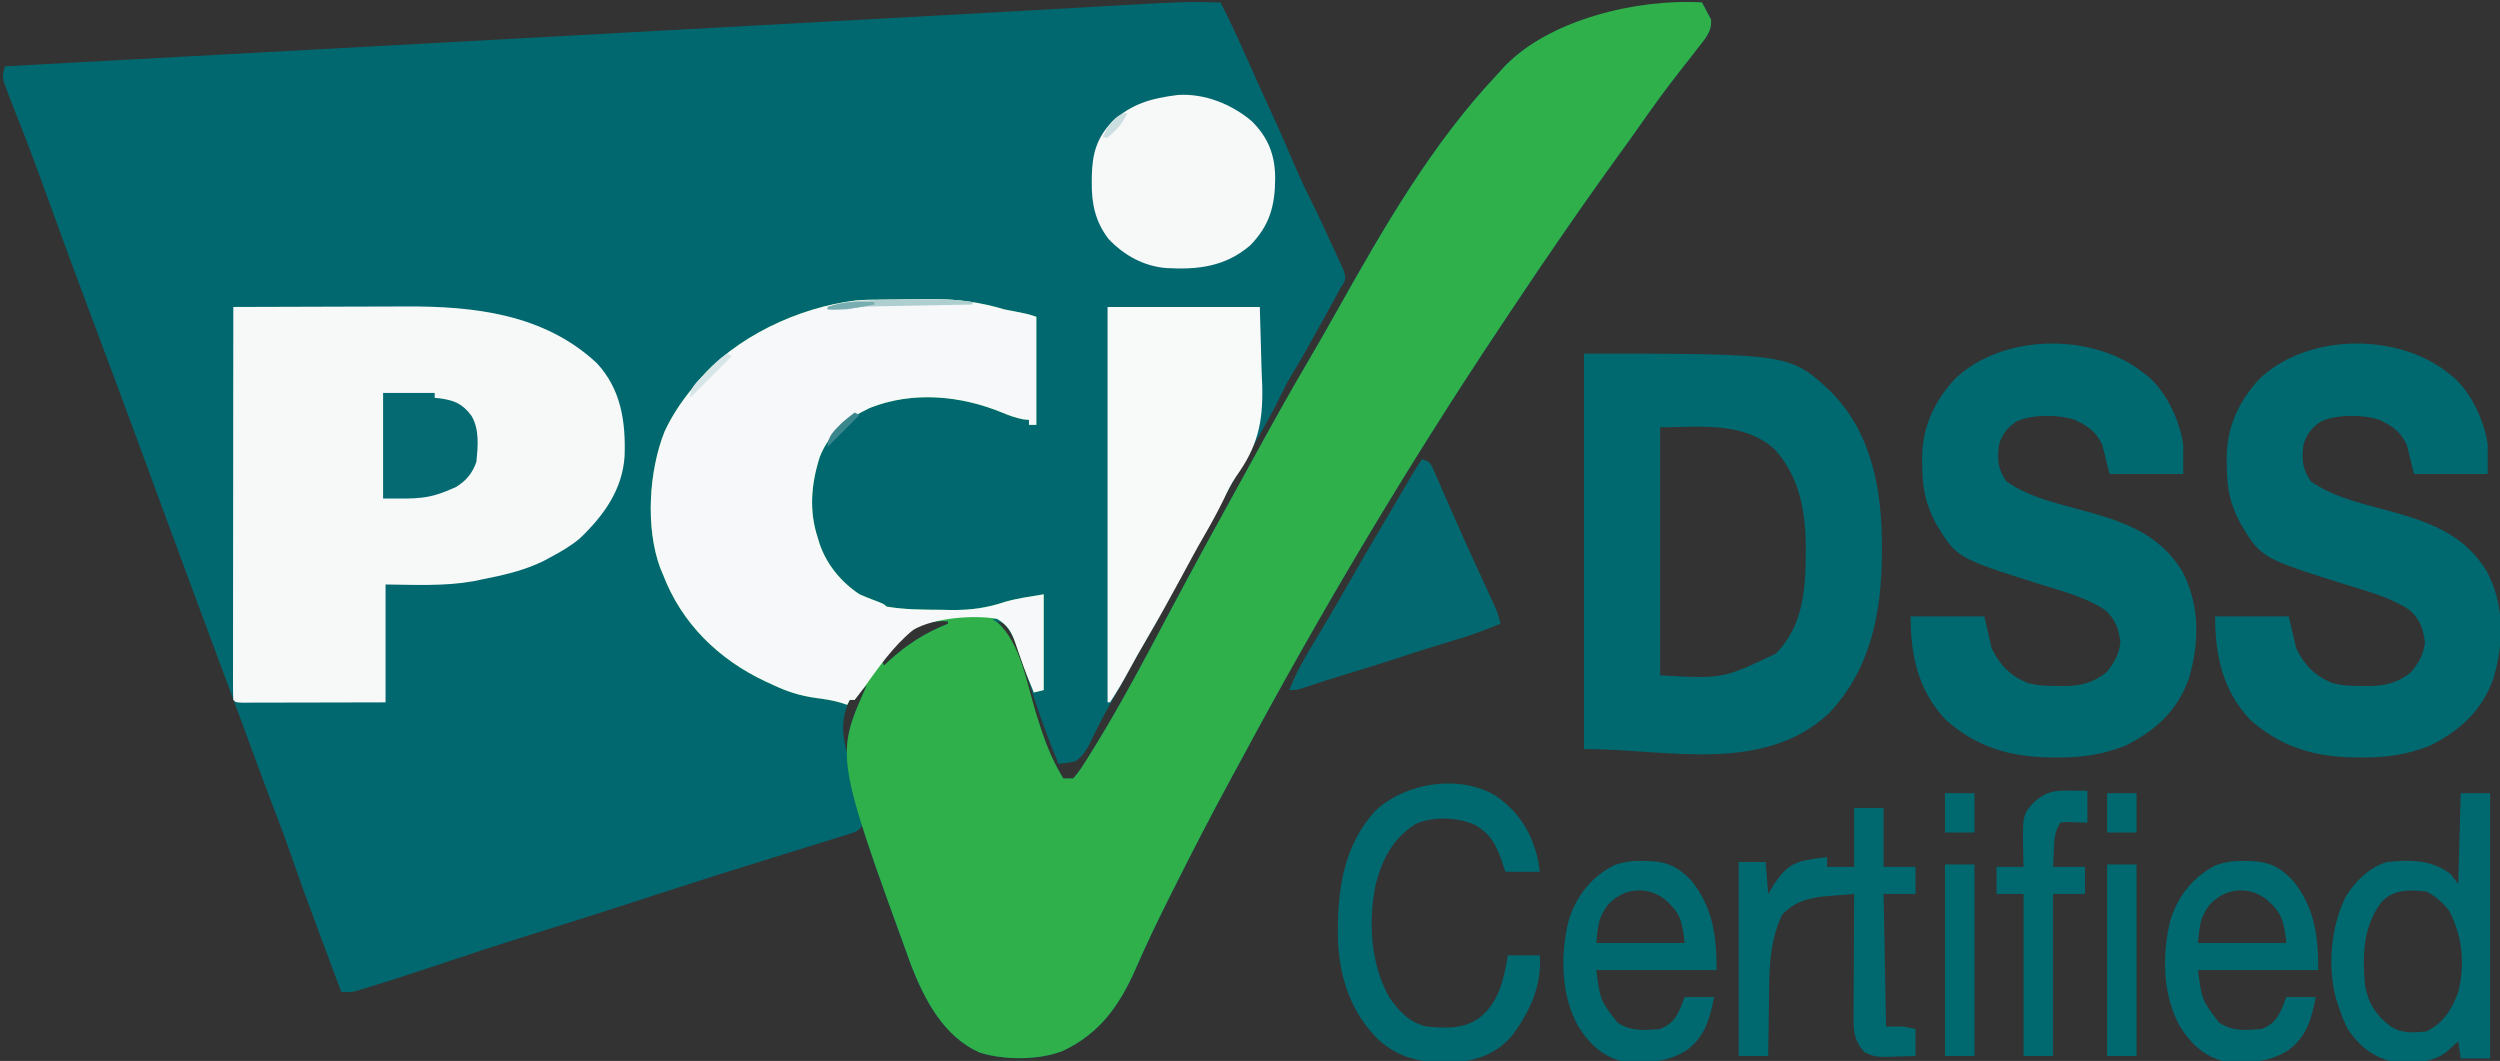
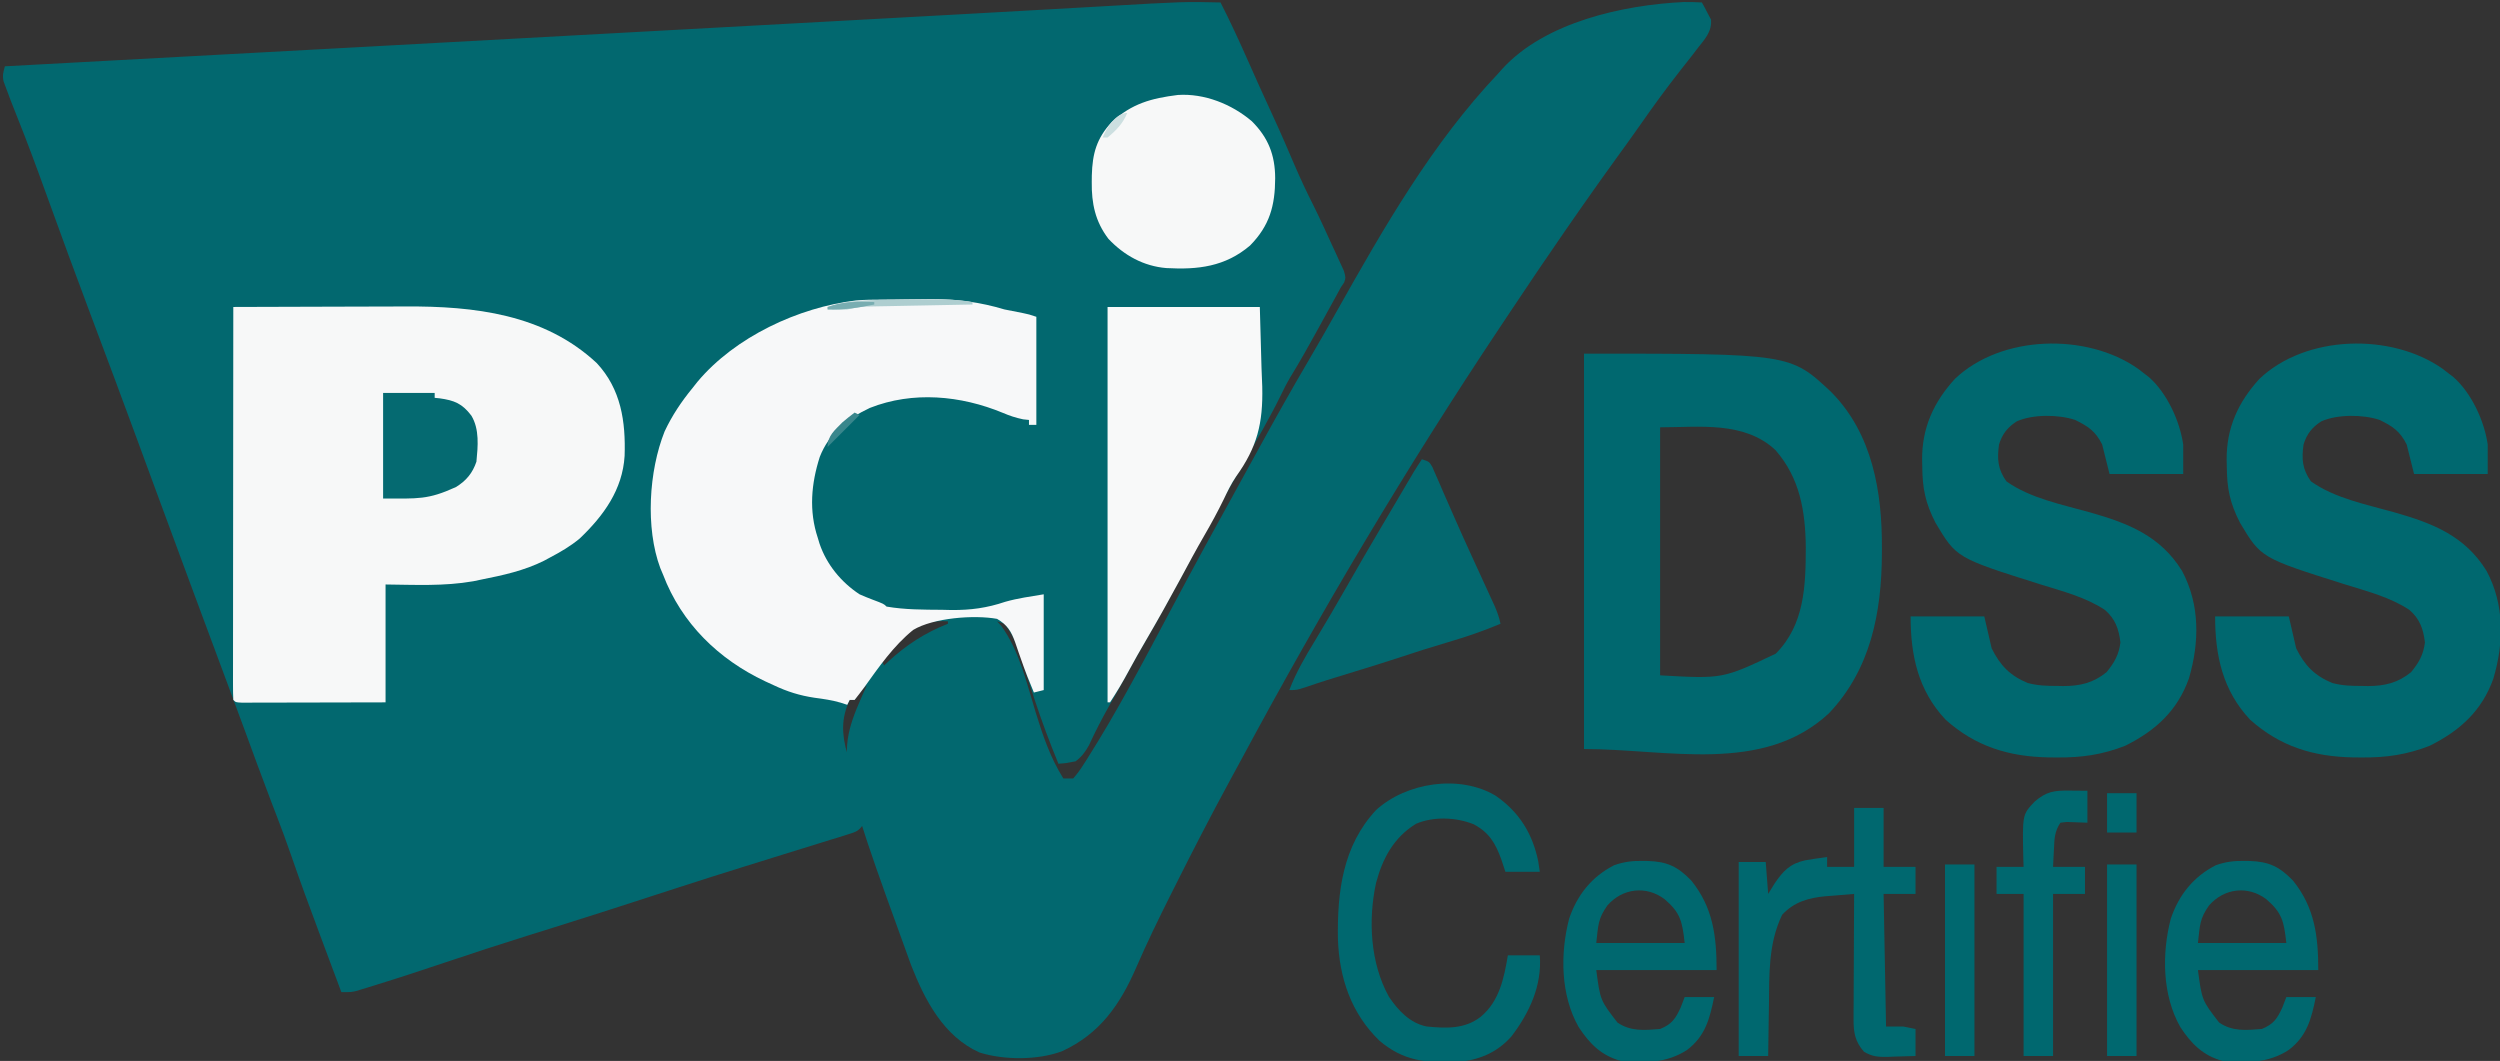
<svg xmlns="http://www.w3.org/2000/svg" version="1.1" width="1018" height="432">
  <rect width="100%" height="100%" fill="#333333" stroke="none" />
  <path d="M0 0 C4.088 7.984 7.798 16.117 11.438 24.312 C12.539 26.788 13.642 29.263 14.746 31.738 C15.018 32.347 15.289 32.956 15.569 33.584 C17.377 37.634 19.226 41.664 21.094 45.688 C24.295 52.596 27.307 59.579 30.299 66.58 C32.596 71.91 35.029 77.125 37.655 82.301 C40.379 87.766 42.91 93.318 45.438 98.875 C45.722 99.481 46.006 100.087 46.299 100.712 C47.129 102.486 47.938 104.27 48.746 106.055 C49.468 107.625 49.468 107.625 50.205 109.226 C51 112 51 112 50.359 113.973 C49.91 114.642 49.462 115.311 49 116 C48.472 116.976 47.944 117.952 47.399 118.958 C45.715 122.02 44.031 125.082 42.343 128.143 C41.266 130.097 40.191 132.052 39.117 134.008 C35.622 140.356 32.079 146.66 28.273 152.829 C26.866 155.228 25.645 157.682 24.438 160.188 C19.907 169.426 14.672 178.291 9.579 187.227 C7.396 191.061 5.227 194.904 3.062 198.75 C2.734 199.332 2.406 199.913 2.067 200.513 C-2.301 208.27 -6.535 216.1 -10.699 223.969 C-17.871 237.519 -25.158 250.952 -32.934 264.168 C-34.857 267.472 -36.667 270.836 -38.477 274.203 C-39.681 276.414 -40.905 278.608 -42.148 280.797 C-42.533 281.474 -42.917 282.151 -43.313 282.848 C-44.1 284.233 -44.886 285.617 -45.673 287.002 C-48.539 292.084 -51.152 297.255 -53.613 302.547 C-55.178 305.315 -56.465 307.063 -59 309 C-62.75 309.75 -62.75 309.75 -66 310 C-69.574 301.327 -72.851 292.582 -75.773 283.668 C-76.013 282.938 -76.253 282.207 -76.5 281.455 C-77.712 277.758 -78.909 274.058 -80.091 270.352 C-80.544 268.958 -80.996 267.565 -81.449 266.172 C-82.042 264.317 -82.042 264.317 -82.647 262.425 C-84.057 258.855 -85.649 256.03 -88 253 C-88.99 252.67 -89.98 252.34 -91 252 C-90.443 252.598 -89.886 253.196 -89.312 253.812 C-81.903 264.026 -78.964 277.053 -75.305 288.966 C-72.355 298.533 -69.357 307.444 -64 316 C-62.68 316 -61.36 316 -60 316 C-58.339 314.107 -57.079 312.367 -55.75 310.25 C-55.329 309.597 -54.907 308.945 -54.473 308.272 C-42.222 288.947 -31.525 268.598 -20.807 248.401 C-11.394 230.686 -1.778 213.086 7.94 195.537 C10.33 191.218 12.707 186.892 15.078 182.562 C21.871 170.171 28.759 157.853 35.925 145.672 C39.841 139.012 43.661 132.303 47.438 125.562 C66.414 91.796 86.207 57.251 113 29 C113.592 28.332 114.183 27.665 114.793 26.977 C132.182 7.999 163.963 1.001 188.695 -0.176 C191.141 -0.185 193.559 -0.151 196 0 C196.842 1.451 197.622 2.938 198.375 4.438 C198.816 5.261 199.257 6.085 199.711 6.934 C200.19 12.016 197.007 15.107 194 19 C193.198 20.057 193.198 20.057 192.379 21.135 C190.732 23.273 189.056 25.388 187.375 27.5 C181.669 34.753 176.263 42.161 170.988 49.73 C167.922 54.131 164.777 58.473 161.625 62.812 C156.987 69.212 152.407 75.65 147.875 82.125 C147.087 83.25 147.087 83.25 146.284 84.398 C144.517 86.928 142.757 89.463 141 92 C140.424 92.832 140.424 92.832 139.836 93.68 C132.672 104.028 125.641 114.46 118.666 124.936 C117.003 127.433 115.338 129.928 113.672 132.424 C75.834 189.167 40.956 247.836 8.668 307.906 C6.985 311.027 5.289 314.141 3.59 317.254 C-4.194 331.575 -11.633 346.054 -18.938 360.625 C-19.38 361.505 -19.823 362.385 -20.279 363.292 C-25.215 373.119 -29.998 382.982 -34.377 393.071 C-40.887 408.05 -49.138 419.958 -64.371 426.977 C-74.148 430.783 -88.251 430.712 -98.188 427.562 C-112.795 420.978 -120.439 406.205 -126 392 C-156.941 306.828 -156.941 306.828 -144 278 C-146.874 280.716 -146.874 280.716 -149 284 C-149.66 284 -150.32 284 -151 284 C-154.564 291.603 -154.207 297.946 -152.059 305.77 C-151.853 306.572 -151.647 307.375 -151.435 308.202 C-150.782 310.743 -150.112 313.278 -149.438 315.812 C-148.546 319.17 -147.673 322.53 -146.809 325.895 C-146.493 327.048 -146.493 327.048 -146.171 328.224 C-145.683 330.127 -145.33 332.063 -145 334 C-147.313 337.469 -148.118 337.643 -151.968 338.834 C-153.01 339.162 -154.052 339.491 -155.125 339.829 C-156.263 340.175 -157.402 340.522 -158.574 340.879 C-159.753 341.247 -160.932 341.616 -162.147 341.995 C-164.677 342.784 -167.208 343.569 -169.741 344.348 C-173.695 345.563 -177.644 346.793 -181.593 348.025 C-185.501 349.244 -189.409 350.463 -193.319 351.676 C-202.67 354.579 -212.001 357.537 -221.312 360.562 C-222.499 360.947 -223.686 361.331 -224.908 361.727 C-227.173 362.461 -229.439 363.196 -231.704 363.931 C-237.384 365.773 -243.066 367.607 -248.75 369.438 C-249.881 369.802 -251.013 370.166 -252.178 370.542 C-258.568 372.594 -264.965 374.621 -271.371 376.621 C-272.449 376.958 -272.449 376.958 -273.548 377.301 C-274.274 377.528 -274.999 377.754 -275.746 377.988 C-277.227 378.45 -278.707 378.912 -280.188 379.375 C-280.921 379.604 -281.654 379.833 -282.409 380.069 C-293.399 383.506 -304.336 387.08 -315.25 390.75 C-324.907 393.994 -334.574 397.192 -344.312 400.188 C-345.249 400.479 -346.186 400.771 -347.151 401.071 C-348.005 401.33 -348.859 401.589 -349.738 401.855 C-350.471 402.079 -351.203 402.302 -351.958 402.532 C-354 403 -354 403 -358 403 C-360.153 397.243 -362.303 391.486 -364.451 385.727 C-365.179 383.778 -365.907 381.829 -366.636 379.88 C-370.749 368.885 -374.801 357.877 -378.627 346.778 C-380.502 341.352 -382.497 335.981 -384.562 330.625 C-385.091 329.249 -385.091 329.249 -385.631 327.845 C-385.937 327.05 -386.243 326.254 -386.559 325.434 C-390.437 315.277 -394.153 305.058 -397.901 294.852 C-400.772 287.034 -403.659 279.222 -406.59 271.426 C-410.451 261.152 -414.251 250.855 -418.062 240.562 C-418.493 239.4 -418.924 238.237 -419.368 237.039 C-424.375 223.522 -429.372 210.001 -434.348 196.473 C-434.784 195.286 -435.221 194.099 -435.671 192.875 C-436.55 190.486 -437.429 188.096 -438.308 185.706 C-438.743 184.524 -439.177 183.342 -439.625 182.125 C-440.062 180.938 -440.498 179.75 -440.948 178.527 C-447.37 161.071 -453.867 143.646 -460.423 126.24 C-466.255 110.747 -471.948 95.207 -477.574 79.638 C-481.684 68.272 -485.845 56.942 -490.352 45.726 C-491.89 41.895 -493.394 38.053 -494.793 34.168 C-495.05 33.463 -495.306 32.758 -495.571 32.032 C-496.068 29.678 -495.643 28.286 -495 26 C-494.339 25.964 -493.677 25.929 -492.996 25.892 C-401.758 20.967 -310.521 16.026 -152.6 7.377 C-151.864 7.337 -151.127 7.296 -150.368 7.255 C-146.684 7.053 -143.001 6.851 -139.317 6.649 C-132.783 6.29 -126.25 5.932 -119.716 5.576 C-116.1 5.379 -112.484 5.181 -108.869 4.983 C-108.151 4.944 -107.433 4.905 -106.694 4.865 C-96.479 4.306 -86.265 3.734 -76.051 3.155 C-70.199 2.824 -64.345 2.495 -58.492 2.168 C-54.497 1.944 -50.503 1.718 -46.508 1.488 C-14.912 -0.333 -14.912 -0.333 0 0 Z M-138 268 C-137.67 268.66 -137.34 269.32 -137 270 C-136.466 269.492 -135.933 268.984 -135.383 268.461 C-128.039 261.676 -120.313 256.644 -111 253 C-111 252.67 -111 252.34 -111 252 C-124.145 251.061 -130.04 258.694 -138 268 Z M-141 272 C-141 275 -141 275 -141 275 Z " fill="#02686F" transform="translate(497,1)" />
-   <path d="M0 0 C0.842 1.451 1.622 2.938 2.375 4.438 C2.816 5.261 3.257 6.085 3.711 6.934 C4.19 12.016 1.007 15.107 -2 19 C-2.802 20.057 -2.802 20.057 -3.621 21.135 C-5.268 23.273 -6.944 25.388 -8.625 27.5 C-14.331 34.753 -19.737 42.161 -25.012 49.73 C-28.078 54.131 -31.223 58.473 -34.375 62.812 C-39.013 69.212 -43.593 75.65 -48.125 82.125 C-48.913 83.25 -48.913 83.25 -49.716 84.398 C-51.483 86.928 -53.243 89.463 -55 92 C-55.576 92.832 -55.576 92.832 -56.164 93.68 C-63.328 104.028 -70.359 114.46 -77.334 124.936 C-78.997 127.433 -80.662 129.928 -82.328 132.424 C-120.166 189.167 -155.044 247.836 -187.332 307.906 C-189.015 311.027 -190.711 314.141 -192.41 317.254 C-200.194 331.575 -207.633 346.054 -214.938 360.625 C-215.38 361.505 -215.823 362.385 -216.279 363.292 C-221.215 373.119 -225.998 382.982 -230.377 393.071 C-236.887 408.05 -245.138 419.958 -260.371 426.977 C-270.148 430.783 -284.251 430.712 -294.188 427.562 C-308.795 420.978 -316.439 406.205 -322 392 C-352.941 306.828 -352.941 306.828 -340 278 C-342.874 280.716 -342.874 280.716 -345 284 C-345.66 284 -346.32 284 -347 284 C-347.33 284.66 -347.66 285.32 -348 286 C-348.887 285.711 -349.774 285.423 -350.688 285.125 C-354.201 284.101 -357.687 283.605 -361.312 283.125 C-367.395 282.218 -372.457 280.617 -378 278 C-379.69 277.223 -379.69 277.223 -381.414 276.43 C-400.402 267.481 -415.464 252.827 -423 233 C-423.373 232.117 -423.745 231.234 -424.129 230.324 C-430.228 213.939 -428.792 190.783 -422.375 174.688 C-419.318 168.167 -415.552 162.561 -411 157 C-410.334 156.158 -409.667 155.316 -408.98 154.449 C-393.668 136.182 -367.903 124.165 -344.477 121.344 C-340.855 121.043 -337.25 120.979 -333.618 120.994 C-330.524 121.001 -327.433 120.945 -324.34 120.891 C-321.956 120.862 -319.572 120.836 -317.188 120.812 C-315.524 120.792 -315.524 120.792 -313.827 120.772 C-303.573 120.765 -293.825 122.034 -284 125 C-281.417 125.545 -278.829 126.048 -276.234 126.535 C-274 127 -274 127 -271 128 C-271 142.52 -271 157.04 -271 172 C-271.99 172 -272.98 172 -274 172 C-274 171.34 -274 170.68 -274 170 C-274.784 169.917 -275.567 169.835 -276.375 169.75 C-279.435 169.117 -281.778 168.328 -284.625 167.125 C-301.782 160.009 -321.292 158.191 -338.789 165.102 C-347.968 169.4 -355.457 175.477 -359.195 185.066 C-362.68 195.972 -363.656 207.032 -360 218 C-359.767 218.776 -359.533 219.552 -359.293 220.352 C-356.41 228.857 -350.514 236.044 -343 241 C-341.293 241.76 -339.562 242.469 -337.812 243.125 C-333.092 244.908 -333.092 244.908 -332 246 C-324.505 247.293 -316.963 247.256 -309.375 247.312 C-308.098 247.342 -306.82 247.371 -305.504 247.4 C-297.701 247.452 -291.096 246.561 -283.694 244.059 C-278.571 242.59 -273.257 241.876 -268 241 C-268 253.87 -268 266.74 -268 280 C-269.32 280.33 -270.64 280.66 -272 281 C-272.544 279.668 -273.085 278.334 -273.625 277 C-273.99 276.1 -274.355 275.2 -274.73 274.273 C-275.679 271.829 -276.57 269.39 -277.426 266.914 C-277.676 266.206 -277.926 265.499 -278.183 264.77 C-278.678 263.363 -279.161 261.951 -279.629 260.535 C-281.233 256.03 -282.934 253.546 -287 251 C-287.66 251 -288.32 251 -289 251 C-288.236 251.545 -287.471 252.09 -286.684 252.651 C-277.494 260.695 -274.723 277.725 -271.25 289.076 C-268.318 298.611 -265.336 307.473 -260 316 C-258.68 316 -257.36 316 -256 316 C-254.339 314.107 -253.079 312.367 -251.75 310.25 C-251.329 309.597 -250.907 308.945 -250.473 308.272 C-238.222 288.947 -227.525 268.598 -216.807 248.401 C-207.394 230.686 -197.778 213.086 -188.06 195.537 C-185.67 191.218 -183.293 186.892 -180.922 182.562 C-174.129 170.171 -167.241 157.853 -160.075 145.672 C-156.159 139.012 -152.339 132.303 -148.562 125.562 C-129.586 91.796 -109.793 57.251 -83 29 C-82.408 28.332 -81.817 27.665 -81.207 26.977 C-62.885 6.981 -26.27 -1.627 0 0 Z M-334 268 C-333.67 268.66 -333.34 269.32 -333 270 C-332.466 269.492 -331.933 268.984 -331.383 268.461 C-324.039 261.676 -316.313 256.644 -307 253 C-307 252.67 -307 252.34 -307 252 C-320.145 251.061 -326.04 258.694 -334 268 Z M-337 272 C-337 275 -337 275 -337 275 Z " fill="#30B04A" transform="translate(693,1)" />
  <path d="M0 0 C11.197 -0.047 22.395 -0.082 33.592 -0.104 C38.793 -0.114 43.994 -0.128 49.195 -0.151 C54.227 -0.173 59.258 -0.185 64.29 -0.19 C66.197 -0.193 68.104 -0.201 70.011 -0.211 C98.082 -0.365 126.556 2.865 147.996 22.848 C157.897 33.482 159.81 46.655 159.34 60.66 C158.502 74.381 150.826 84.957 141.121 94.227 C137.369 97.364 133.32 99.73 129 102 C127.77 102.663 127.77 102.663 126.516 103.34 C118.388 107.391 109.847 109.24 101 111 C99.903 111.228 98.806 111.456 97.676 111.691 C85.892 113.764 73.917 113.128 62 113 C62 128.84 62 144.68 62 161 C54.071 161.021 46.142 161.041 38.213 161.052 C34.521 161.057 30.829 161.064 27.137 161.075 C23.584 161.086 20.031 161.092 16.478 161.095 C15.12 161.097 13.761 161.1 12.403 161.106 C10.506 161.113 8.61 161.113 6.713 161.114 C5.091 161.117 5.091 161.117 3.436 161.12 C1 161 1 161 0 160 C-0.097 157.937 -0.122 155.871 -0.12 153.806 C-0.121 153.151 -0.122 152.497 -0.123 151.823 C-0.125 149.615 -0.119 147.407 -0.114 145.199 C-0.113 143.622 -0.113 142.046 -0.114 140.47 C-0.114 136.176 -0.108 131.883 -0.101 127.59 C-0.095 123.108 -0.095 118.627 -0.093 114.145 C-0.09 105.652 -0.082 97.159 -0.072 88.667 C-0.061 79.001 -0.055 69.335 -0.05 59.668 C-0.04 39.779 -0.022 19.889 0 0 Z " fill="#F7F8F8" transform="translate(95,125)" />
  <path d="M0 0 C2.384 -0.029 4.768 -0.055 7.152 -0.078 C8.261 -0.092 9.37 -0.105 10.513 -0.119 C20.766 -0.126 30.515 1.143 40.34 4.109 C42.923 4.655 45.511 5.157 48.105 5.645 C50.34 6.109 50.34 6.109 53.34 7.109 C53.34 21.629 53.34 36.149 53.34 51.109 C52.35 51.109 51.36 51.109 50.34 51.109 C50.34 50.449 50.34 49.789 50.34 49.109 C49.556 49.027 48.772 48.944 47.965 48.859 C44.905 48.226 42.562 47.438 39.715 46.234 C22.558 39.118 3.047 37.301 -14.449 44.211 C-23.628 48.509 -31.117 54.586 -34.855 64.176 C-38.34 75.081 -39.316 86.141 -35.66 97.109 C-35.31 98.273 -35.31 98.273 -34.953 99.461 C-32.07 107.966 -26.174 115.153 -18.66 120.109 C-16.953 120.87 -15.222 121.578 -13.473 122.234 C-8.752 124.018 -8.752 124.018 -7.66 125.109 C-0.165 126.402 7.377 126.365 14.965 126.422 C16.242 126.451 17.52 126.48 18.836 126.51 C26.639 126.561 33.244 125.67 40.646 123.169 C45.769 121.699 51.083 120.986 56.34 120.109 C56.34 132.979 56.34 145.849 56.34 159.109 C55.02 159.439 53.7 159.769 52.34 160.109 C51.795 158.777 51.255 157.443 50.715 156.109 C50.35 155.21 49.985 154.31 49.609 153.383 C48.661 150.938 47.77 148.5 46.914 146.023 C46.664 145.316 46.414 144.608 46.157 143.879 C45.662 142.472 45.179 141.06 44.71 139.645 C43.105 135.134 41.497 132.545 37.34 130.109 C28.038 128.428 11.429 129.665 3.176 134.621 C-4.789 141.078 -10.789 149.708 -16.726 157.978 C-17.992 159.722 -19.321 161.42 -20.66 163.109 C-21.32 163.109 -21.98 163.109 -22.66 163.109 C-22.99 163.769 -23.32 164.429 -23.66 165.109 C-24.547 164.821 -25.434 164.532 -26.348 164.234 C-29.862 163.21 -33.347 162.714 -36.973 162.234 C-43.055 161.327 -48.117 159.727 -53.66 157.109 C-54.787 156.591 -55.913 156.073 -57.074 155.539 C-76.062 146.59 -91.124 131.937 -98.66 112.109 C-99.033 111.226 -99.405 110.343 -99.789 109.434 C-105.888 93.048 -104.452 69.892 -98.035 53.797 C-94.978 47.276 -91.212 41.671 -86.66 36.109 C-85.994 35.268 -85.327 34.426 -84.641 33.559 C-69.328 15.292 -43.563 3.275 -20.137 0.453 C-16.515 0.152 -12.91 0.088 -9.278 0.104 C-6.184 0.11 -3.093 0.054 0 0 Z " fill="#F7F8F9" transform="translate(368.66,121.891)" />
  <path d="M0 0 C84.021 0 84.021 0 100.715 15.688 C117.47 32.643 121.431 56.286 121.312 79.188 C121.311 79.916 121.309 80.645 121.307 81.395 C121.206 105.341 116.784 128.541 99.707 146.488 C72.833 171.424 33.897 161 0 161 C0 107.87 0 54.74 0 0 Z M31 30 C31 63.33 31 96.66 31 131 C56.476 132.445 56.476 132.445 78.09 122.164 C89.837 110.395 90.292 94.473 90.319 78.876 C90.173 64.218 87.914 50.607 77.938 39.25 C65.215 27.383 46.914 30 31 30 Z " fill="#00686F" transform="translate(645,144)" />
  <path d="M0 0 C1.168 0.905 1.168 0.905 2.359 1.828 C3.342 2.578 3.342 2.578 4.344 3.344 C11.74 9.824 16.96 21.189 18.359 30.828 C18.359 34.788 18.359 38.748 18.359 42.828 C8.459 42.828 -1.441 42.828 -11.641 42.828 C-12.631 38.868 -13.621 34.908 -14.641 30.828 C-17.357 25.395 -20.345 23.428 -25.641 20.828 C-32.421 18.568 -42.832 18.478 -49.391 21.391 C-53.119 23.758 -55.365 26.594 -56.641 30.828 C-57.452 36.8 -57.166 40.823 -53.641 45.828 C-43.873 52.8 -30.839 55.286 -19.474 58.503 C-4.046 62.898 9.065 68.012 17.891 82.309 C25.214 96.04 25.005 111.403 20.68 126.094 C16.025 139.259 7.007 147.407 -5.258 153.504 C-14.515 157.128 -22.963 158.355 -32.891 158.266 C-34.079 158.257 -35.268 158.249 -36.492 158.24 C-52.607 157.931 -66.153 153.833 -78.391 142.891 C-89.602 130.944 -92.641 116.716 -92.641 100.828 C-82.741 100.828 -72.841 100.828 -62.641 100.828 C-61.651 105.118 -60.661 109.408 -59.641 113.828 C-56.148 120.813 -52.2 124.925 -44.973 127.941 C-40.825 129.045 -37.037 129.158 -32.766 129.141 C-32.001 129.157 -31.237 129.173 -30.449 129.189 C-23.703 129.195 -18.164 127.903 -12.828 123.516 C-9.642 119.601 -7.857 116.499 -7.203 111.453 C-7.866 105.957 -9.25 101.923 -13.5 98.199 C-21.387 92.991 -30.705 90.62 -39.641 87.828 C-73.954 77.019 -73.954 77.019 -82.496 62.723 C-86.643 54.636 -87.84 48.687 -87.891 39.703 C-87.911 38.803 -87.932 37.904 -87.953 36.977 C-88.027 24.079 -83.287 13.623 -74.641 4.141 C-55.784 -13.855 -20.924 -14.733 0 0 Z " fill="#00686F" transform="translate(994.641,150.172)" />
  <path d="M0 0 C1.168 0.905 1.168 0.905 2.359 1.828 C3.342 2.578 3.342 2.578 4.344 3.344 C11.74 9.824 16.96 21.189 18.359 30.828 C18.359 34.788 18.359 38.748 18.359 42.828 C8.459 42.828 -1.441 42.828 -11.641 42.828 C-12.631 38.868 -13.621 34.908 -14.641 30.828 C-17.357 25.395 -20.345 23.428 -25.641 20.828 C-32.421 18.568 -42.832 18.478 -49.391 21.391 C-53.119 23.758 -55.365 26.594 -56.641 30.828 C-57.452 36.8 -57.166 40.823 -53.641 45.828 C-43.873 52.8 -30.839 55.286 -19.474 58.503 C-4.046 62.898 9.065 68.012 17.891 82.309 C25.214 96.04 25.005 111.403 20.68 126.094 C16.025 139.259 7.007 147.407 -5.258 153.504 C-14.515 157.128 -22.963 158.355 -32.891 158.266 C-34.079 158.257 -35.268 158.249 -36.492 158.24 C-52.607 157.931 -66.153 153.833 -78.391 142.891 C-89.602 130.944 -92.641 116.716 -92.641 100.828 C-82.741 100.828 -72.841 100.828 -62.641 100.828 C-61.651 105.118 -60.661 109.408 -59.641 113.828 C-56.148 120.813 -52.2 124.925 -44.973 127.941 C-40.825 129.045 -37.037 129.158 -32.766 129.141 C-32.001 129.157 -31.237 129.173 -30.449 129.189 C-23.703 129.195 -18.164 127.903 -12.828 123.516 C-9.642 119.601 -7.857 116.499 -7.203 111.453 C-7.866 105.957 -9.25 101.923 -13.5 98.199 C-21.387 92.991 -30.705 90.62 -39.641 87.828 C-73.954 77.019 -73.954 77.019 -82.496 62.723 C-86.643 54.636 -87.84 48.687 -87.891 39.703 C-87.911 38.803 -87.932 37.904 -87.953 36.977 C-88.027 24.079 -83.287 13.623 -74.641 4.141 C-55.784 -13.855 -20.924 -14.733 0 0 Z " fill="#00686F" transform="translate(870.641,150.172)" />
  <path d="M0 0 C20.46 0 40.92 0 62 0 C62.227 8.188 62.454 16.376 62.688 24.812 C62.788 27.354 62.888 29.896 62.991 32.515 C63.325 47.308 60.974 57.025 52.318 69.067 C50.312 72.009 48.839 75.098 47.312 78.312 C44.855 83.349 42.213 88.216 39.395 93.059 C36.034 98.868 32.865 104.777 29.688 110.688 C25.159 119.099 20.509 127.42 15.686 135.666 C13.265 139.806 10.899 143.964 8.625 148.188 C6.255 152.585 3.753 156.83 1 161 C0.67 161 0.34 161 0 161 C0 107.87 0 54.74 0 0 Z " fill="#F8F9F9" transform="translate(451,125)" />
  <path d="M0 0 C10.839 -0.731 21.989 3.728 30.168 10.699 C36.874 17.371 39.632 24.478 39.668 33.887 C39.639 45.009 37.434 53.199 29.418 61.324 C19.276 69.942 8.189 71.196 -4.645 70.484 C-13.888 69.722 -21.865 65.323 -28.215 58.594 C-33.617 51.525 -35.125 44.14 -35.02 35.449 C-35.011 34.566 -35.001 33.683 -34.992 32.772 C-34.754 23.819 -33.05 17.683 -26.895 11.012 C-18.668 3.498 -10.83 1.36 0 0 Z " fill="#F7F8F8" transform="translate(479.582,38.676)" />
  <path d="M0 0 C3 1 3 1 4.296 3.252 C4.946 4.751 4.946 4.751 5.609 6.281 C6.11 7.418 6.61 8.555 7.126 9.727 C7.667 10.984 8.209 12.242 8.75 13.5 C9.605 15.455 10.463 17.408 11.322 19.361 C11.927 20.738 12.53 22.115 13.133 23.492 C15.425 28.727 17.776 33.933 20.156 39.129 C20.67 40.252 20.67 40.252 21.194 41.397 C22.546 44.348 23.898 47.299 25.255 50.247 C26.199 52.3 27.139 54.355 28.078 56.41 C28.619 57.587 29.159 58.764 29.716 59.977 C30.724 62.351 31.497 64.483 32 67 C24.987 69.95 17.921 72.352 10.625 74.5 C3.768 76.535 -3.039 78.664 -9.817 80.947 C-15.746 82.909 -21.719 84.726 -27.688 86.562 C-30.192 87.334 -32.696 88.106 -35.199 88.879 C-36.954 89.421 -36.954 89.421 -38.744 89.973 C-41.581 90.868 -44.395 91.808 -47.207 92.777 C-51 94 -51 94 -54 94 C-51.267 86.853 -47.528 80.449 -43.562 73.938 C-39.236 66.783 -35.005 59.582 -30.875 52.312 C-26.122 43.95 -21.295 35.636 -16.395 27.359 C-14.78 24.628 -13.169 21.894 -11.559 19.16 C-10.372 17.148 -9.186 15.137 -8 13.125 C-7.435 12.167 -6.871 11.208 -6.289 10.221 C-5.496 8.878 -5.496 8.878 -4.688 7.508 C-4.217 6.71 -3.746 5.912 -3.262 5.09 C-2.22 3.365 -1.118 1.677 0 0 Z " fill="#03686F" transform="translate(579,187)" />
  <path d="M0 0 C9.598 6.637 15.022 15.356 17.375 26.75 C17.684 28.854 17.684 28.854 18 31 C13.38 31 8.76 31 4 31 C3.443 29.309 2.886 27.617 2.312 25.875 C-0.125 19.281 -2.556 15.04 -8.938 11.625 C-16.082 8.782 -25.226 8.378 -32.375 11.438 C-41.479 17.006 -46.017 25.559 -48.68 35.551 C-51.936 50.605 -51.031 68.198 -43.445 81.848 C-39.675 87.462 -34.87 92.641 -28 94 C-20.056 94.758 -12.519 95.103 -6 90 C1.546 83.67 3.443 74.34 5 65 C9.29 65 13.58 65 18 65 C18.963 77.28 13.781 88.406 6.48 97.996 C0.471 104.795 -7.137 107.856 -16.094 108.445 C-28.522 108.882 -37.513 108.015 -47.25 99.812 C-58.789 88.653 -63.682 74.218 -64.203 58.25 C-64.493 39.164 -62.241 20.37 -48.625 5.812 C-36.276 -5.381 -14.698 -8.748 0 0 Z " fill="#00686F" transform="translate(609,324)" />
-   <path d="M0 0 C3.96 0 7.92 0 12 0 C12 35.64 12 71.28 12 108 C8.04 108 4.08 108 0 108 C-0.495 104.535 -0.495 104.535 -1 101 C-1.447 101.41 -1.895 101.82 -2.355 102.242 C-2.96 102.781 -3.565 103.32 -4.188 103.875 C-4.779 104.409 -5.371 104.942 -5.98 105.492 C-12.537 110.388 -21.183 109.946 -29 109 C-36.424 106.938 -41.81 102.391 -46 96 C-47.672 92.75 -48.906 89.484 -50 86 C-50.226 85.327 -50.451 84.654 -50.684 83.961 C-54.359 70.831 -52.858 54.341 -46.875 42.188 C-43.037 35.884 -37.167 30.137 -30 28 C-20.653 27.046 -11.77 26.987 -4 33 C-3.01 34.32 -2.02 35.64 -1 37 C-0.67 24.79 -0.34 12.58 0 0 Z M-32 44 C-39.853 54.14 -40.023 65.697 -39 78 C-37.65 85.518 -34.781 90.045 -28.805 94.758 C-24.223 97.912 -19.404 97.55 -14 97 C-6.957 93.543 -3.694 88.185 -1 81 C1.798 69.79 0.728 57.711 -4.875 47.625 C-7.51 44.37 -10.243 41.878 -14 40 C-20.881 39.372 -26.788 38.915 -32 44 Z " fill="#00686F" transform="translate(1002,323)" />
  <path d="M0 0 C3.96 0 7.92 0 12 0 C12 7.92 12 15.84 12 24 C16.29 24 20.58 24 25 24 C25 27.63 25 31.26 25 35 C20.71 35 16.42 35 12 35 C12.33 52.82 12.66 70.64 13 89 C15.31 89 17.62 89 20 89 C21.65 89.33 23.3 89.66 25 90 C25 93.63 25 97.26 25 101 C22.103 101.108 19.21 101.187 16.312 101.25 C15.496 101.284 14.679 101.317 13.838 101.352 C9.843 101.416 7.569 101.327 4.043 99.297 C0.44 95.246 -0.251 91.526 -0.227 86.2 C-0.227 85.059 -0.227 83.918 -0.227 82.743 C-0.216 81.522 -0.206 80.301 -0.195 79.043 C-0.192 77.785 -0.19 76.527 -0.187 75.231 C-0.177 71.898 -0.16 68.566 -0.137 65.234 C-0.117 61.828 -0.108 58.423 -0.098 55.018 C-0.076 48.345 -0.042 41.673 0 35 C-3.003 35.23 -6 35.483 -9 35.75 C-9.839 35.812 -10.678 35.874 -11.543 35.938 C-18.538 36.588 -24.438 38.23 -29.312 43.5 C-35.004 55.305 -34.538 67.945 -34.688 80.75 C-34.721 82.719 -34.755 84.688 -34.791 86.656 C-34.875 91.437 -34.942 96.218 -35 101 C-38.96 101 -42.92 101 -47 101 C-47 74.93 -47 48.86 -47 22 C-43.37 22 -39.74 22 -36 22 C-35.67 26.29 -35.34 30.58 -35 35 C-34.134 33.597 -33.267 32.195 -32.375 30.75 C-28.936 25.679 -26.14 22.696 -19.953 21.324 C-16.973 20.81 -14.001 20.369 -11 20 C-11 21.32 -11 22.64 -11 24 C-7.37 24 -3.74 24 0 24 C0 16.08 0 8.16 0 0 Z " fill="#00686F" transform="translate(755,329)" />
  <path d="M0 0 C1.057 0.014 1.057 0.014 2.135 0.027 C10.045 0.291 14.342 2.396 19.75 8 C28.627 18.944 30.062 30.757 30.062 44.438 C13.893 44.438 -2.277 44.438 -18.938 44.438 C-17.308 56.774 -17.308 56.774 -10.312 65.812 C-4.906 69.511 0.673 68.967 7.062 68.438 C11.847 66.507 13.362 64.217 15.438 59.688 C15.974 58.285 16.51 56.883 17.062 55.438 C21.023 55.438 24.983 55.438 29.062 55.438 C27.24 64.346 25.47 71.341 18 77 C9.691 82.376 0.708 82.427 -8.938 81.438 C-16.922 79.263 -21.65 74.42 -26.082 67.703 C-33.511 54.682 -33.675 37.631 -29.973 23.477 C-26.687 13.831 -20.785 6.424 -11.68 1.773 C-7.682 0.346 -4.193 -0.064 0 0 Z M-14.441 18.168 C-18.228 23.573 -18.115 26.039 -18.938 33.438 C-7.058 33.438 4.822 33.438 17.062 33.438 C16.086 24.65 15.339 21.119 8.938 15.625 C1.463 9.938 -8.278 11.076 -14.441 18.168 Z " fill="#00686F" transform="translate(913.938,350.562)" />
  <path d="M0 0 C1.057 0.014 1.057 0.014 2.135 0.027 C10.045 0.291 14.342 2.396 19.75 8 C28.627 18.944 30.062 30.757 30.062 44.438 C13.893 44.438 -2.277 44.438 -18.938 44.438 C-17.308 56.774 -17.308 56.774 -10.312 65.812 C-4.906 69.511 0.673 68.967 7.062 68.438 C11.847 66.507 13.362 64.217 15.438 59.688 C15.974 58.285 16.51 56.883 17.062 55.438 C21.023 55.438 24.983 55.438 29.062 55.438 C27.24 64.346 25.47 71.341 18 77 C9.691 82.376 0.708 82.427 -8.938 81.438 C-16.922 79.263 -21.65 74.42 -26.082 67.703 C-33.511 54.682 -33.675 37.631 -29.973 23.477 C-26.687 13.831 -20.785 6.424 -11.68 1.773 C-7.682 0.346 -4.193 -0.064 0 0 Z M-14.441 18.168 C-18.228 23.573 -18.115 26.039 -18.938 33.438 C-7.058 33.438 4.822 33.438 17.062 33.438 C16.086 24.65 15.339 21.119 8.938 15.625 C1.463 9.938 -8.278 11.076 -14.441 18.168 Z " fill="#00686F" transform="translate(668.938,350.562)" />
  <path d="M0 0 C1.06 0.007 1.06 0.007 2.141 0.014 C3.885 0.025 5.63 0.043 7.375 0.062 C7.375 4.353 7.375 8.643 7.375 13.062 C3.176 12.916 3.176 12.916 -1.023 12.77 C-2.311 12.915 -2.311 12.915 -3.625 13.062 C-6.026 16.664 -6.063 19.571 -6.25 23.75 C-6.289 24.452 -6.327 25.154 -6.367 25.877 C-6.461 27.605 -6.544 29.334 -6.625 31.062 C-2.335 31.062 1.955 31.062 6.375 31.062 C6.375 34.693 6.375 38.322 6.375 42.062 C2.085 42.062 -2.205 42.062 -6.625 42.062 C-6.625 63.843 -6.625 85.623 -6.625 108.062 C-10.585 108.062 -14.545 108.062 -18.625 108.062 C-18.625 86.282 -18.625 64.502 -18.625 42.062 C-22.255 42.062 -25.885 42.062 -29.625 42.062 C-29.625 38.432 -29.625 34.803 -29.625 31.062 C-25.995 31.062 -22.365 31.062 -18.625 31.062 C-18.677 29.361 -18.677 29.361 -18.73 27.625 C-19.123 9.747 -19.123 9.747 -14.16 4.52 C-9.358 0.328 -6.145 -0.074 0 0 Z " fill="#00686F" transform="translate(842.625,321.938)" />
  <path d="M0 0 C6.93 0 13.86 0 21 0 C21 0.66 21 1.32 21 2 C21.652 2.063 22.305 2.126 22.977 2.191 C29.065 3.045 32.19 4.325 35.941 9.246 C39.292 14.797 38.6 21.776 38 28 C36.416 32.653 33.855 35.741 29.688 38.312 C18.19 43.574 14.246 43 0 43 C0 28.81 0 14.62 0 0 Z " fill="#056A71" transform="translate(156,160)" />
  <path d="M0 0 C3.96 0 7.92 0 12 0 C12 25.74 12 51.48 12 78 C8.04 78 4.08 78 0 78 C0 52.26 0 26.52 0 0 Z " fill="#00686F" transform="translate(858,352)" />
  <path d="M0 0 C3.96 0 7.92 0 12 0 C12 25.74 12 51.48 12 78 C8.04 78 4.08 78 0 78 C0 52.26 0 26.52 0 0 Z " fill="#00686F" transform="translate(792,352)" />
  <path d="M0 0 C3.96 0 7.92 0 12 0 C12 5.28 12 10.56 12 16 C8.04 16 4.08 16 0 16 C0 10.72 0 5.44 0 0 Z " fill="#00686F" transform="translate(858,323)" />
-   <path d="M0 0 C3.96 0 7.92 0 12 0 C12 5.28 12 10.56 12 16 C8.04 16 4.08 16 0 16 C0 10.72 0 5.44 0 0 Z " fill="#00686F" transform="translate(792,323)" />
  <path d="M0 0 C1.737 -0.007 1.737 -0.007 3.509 -0.014 C9.048 -0.004 14.358 0.13 19.812 1.125 C19.812 1.455 19.812 1.785 19.812 2.125 C19.247 2.135 18.682 2.146 18.1 2.156 C12.211 2.265 6.322 2.379 0.434 2.497 C-1.763 2.541 -3.96 2.582 -6.157 2.622 C-9.317 2.68 -12.477 2.744 -15.637 2.809 C-16.617 2.825 -17.597 2.842 -18.608 2.859 C-19.988 2.889 -19.988 2.889 -21.397 2.92 C-22.203 2.935 -23.009 2.951 -23.84 2.967 C-26.358 3.136 -28.721 3.605 -31.188 4.125 C-32.624 4.188 -34.063 4.212 -35.5 4.188 C-37.325 4.157 -37.325 4.157 -39.188 4.125 C-39.188 3.795 -39.188 3.465 -39.188 3.125 C-34.243 1.549 -29.633 0.73 -24.438 0.5 C-23.313 0.444 -23.313 0.444 -22.167 0.387 C-14.781 0.068 -7.392 0.021 0 0 Z " fill="#AECED0" transform="translate(376.188,121.875)" />
-   <path d="M0 0 C0.66 0.33 1.32 0.66 2 1 C-3.61 6.61 -9.22 12.22 -15 18 C-15 13.745 -12.528 11.927 -9.75 9 C-9.259 8.466 -8.768 7.933 -8.262 7.383 C-5.686 4.622 -3.117 2.137 0 0 Z " fill="#D6E5E6" transform="translate(296,144)" />
  <path d="M0 0 C0.66 0.33 1.32 0.66 2 1 C-2.29 5.29 -6.58 9.58 -11 14 C-11 9.408 -8.093 7.187 -5 4 C-3.372 2.62 -1.72 1.264 0 0 Z " fill="#39868C" transform="translate(348,168)" />
  <path d="M0 0 C0 0.33 0 0.66 0 1 C-6.43 2.324 -12.429 3.248 -19 3 C-19 2.67 -19 2.34 -19 2 C-12.652 -0.308 -6.705 -0.198 0 0 Z " fill="#78ADB1" transform="translate(356,123)" />
  <path d="M0 0 C-1.591 4.136 -4.605 7.232 -8 10 C-8.66 10 -9.32 10 -10 10 C-8.5 6.1 -4.539 0 0 0 Z " fill="#CCDFE0" transform="translate(459,46)" />
</svg>